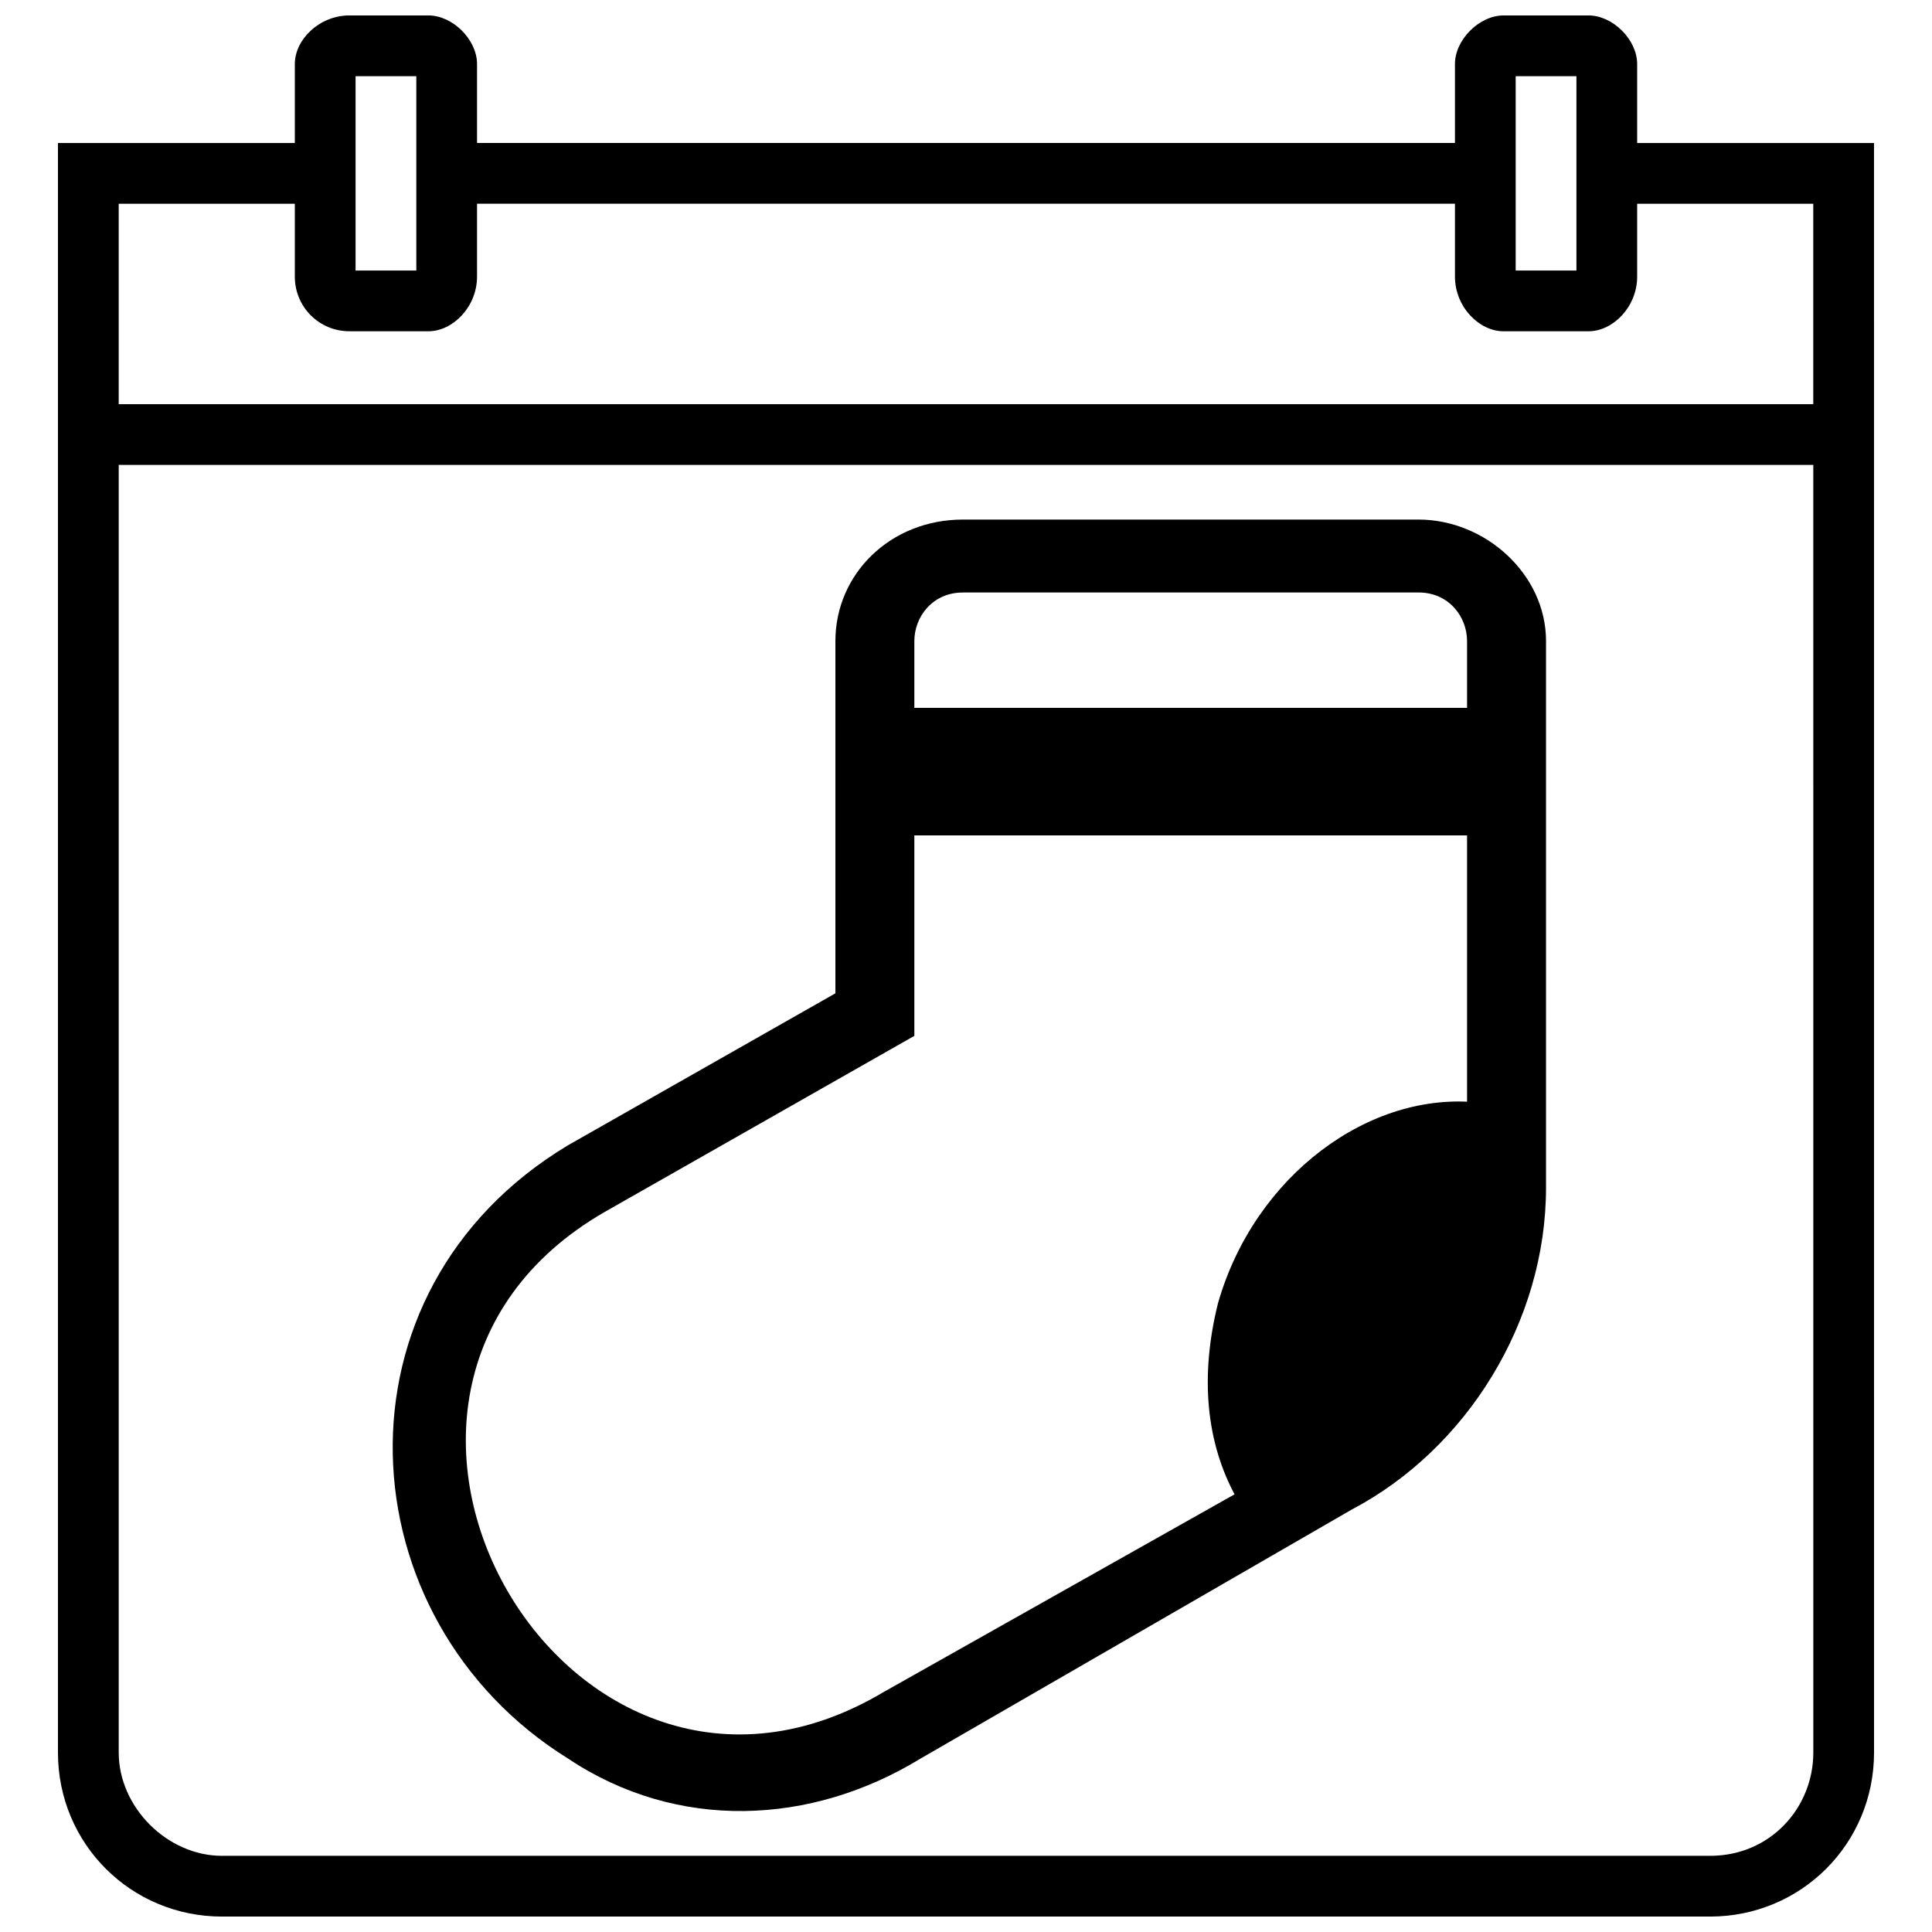
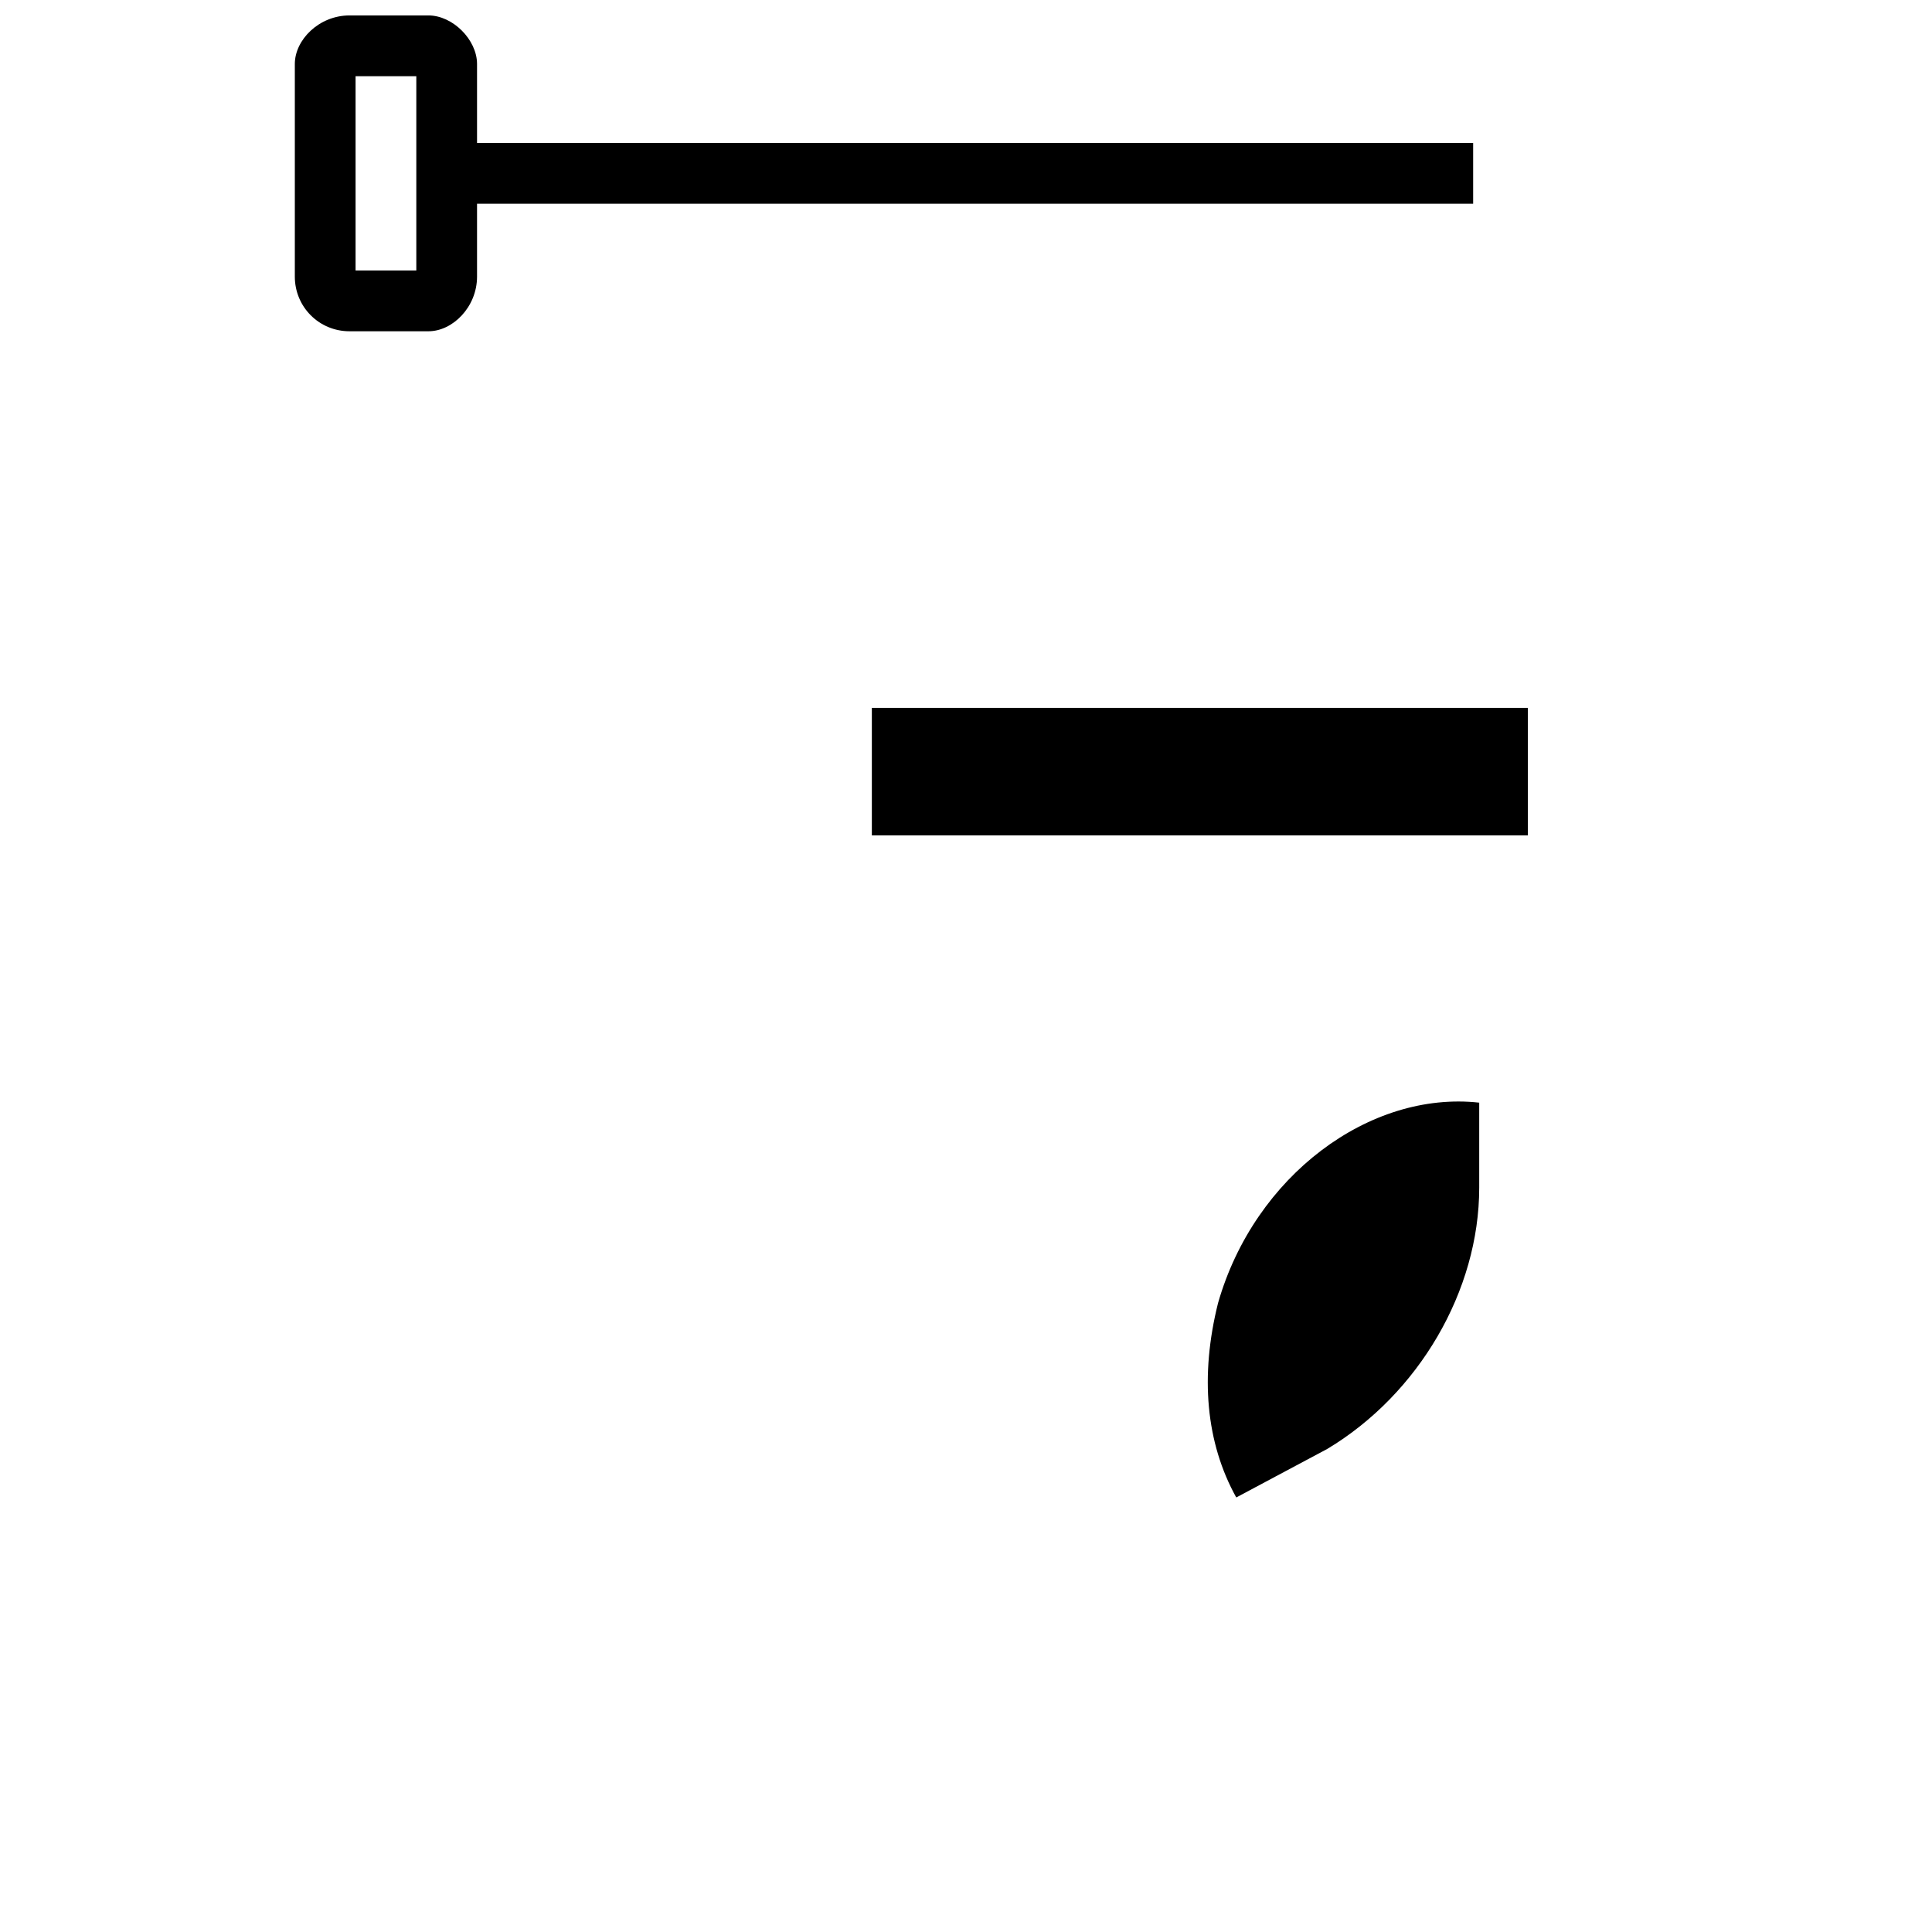
<svg xmlns="http://www.w3.org/2000/svg" width="800px" height="800px" version="1.1" viewBox="144 144 512 512">
  <defs>
    <clipPath id="c">
-       <path d="m159 181h482v470.9h-482z" />
-     </clipPath>
+       </clipPath>
    <clipPath id="b">
-       <path d="m529 148.09h49v83.906h-49z" />
-     </clipPath>
+       </clipPath>
    <clipPath id="a">
      <path d="m222 148.09h49v83.906h-49z" />
    </clipPath>
  </defs>
  <g clip-path="url(#c)">
    <path d="m640.64 608.45c0 24.145-19.316 43.461-43.461 43.461h-394.36c-24.145 0-43.461-19.316-43.461-43.461v-426.55h67.605v16.098h-51.508v53.117h449.08v-53.117h-49.898v-16.098h65.996zm-16.098-341.24h-449.08v341.24c0 14.488 12.875 27.363 27.363 27.363h394.36c16.098 0 27.363-12.875 27.363-27.363z" />
  </g>
-   <path d="m365.39 407.24v-93.359c0-17.707 14.488-32.191 33.801-32.191h120.72c17.707 0 33.801 14.488 33.801 32.191v144.87c0 35.41-20.926 69.215-51.508 85.309l-114.28 65.996c-28.973 17.707-64.383 19.316-93.359 0-59.555-37.02-64.383-123.94 0-162.57zm33.801-106.23h120.72c8.047 0 12.875 6.438 12.875 12.875v144.87c0 27.363-16.098 54.727-40.242 69.215l-114.28 64.383c-83.699 49.898-157.74-78.871-74.043-127.16l82.09-46.68v-104.62c0-6.438 4.828-12.875 12.875-12.875z" fill-rule="evenodd" />
  <path d="m375.05 331.59h173.84v33.801h-173.84z" fill-rule="evenodd" />
  <path d="m471.62 540.84c-8.047-14.488-9.656-32.191-4.828-51.508 9.656-33.801 40.242-56.336 69.215-53.117v22.535c0 27.363-16.098 54.727-40.242 69.215z" fill-rule="evenodd" />
  <path d="m265.59 181.89h268.81v16.098h-268.81z" />
  <g clip-path="url(#b)">
    <path d="m561.77 164.19h-16.098v51.508h16.098zm-19.316-16.098h22.535c6.438 0 12.875 6.438 12.875 12.875v56.336c0 8.047-6.438 14.488-12.875 14.488h-22.535c-6.438 0-12.875-6.438-12.875-14.488v-56.336c0-6.438 6.438-12.875 12.875-12.875z" />
  </g>
  <g clip-path="url(#a)">
    <path d="m236.62 148.09h20.926c6.438 0 12.875 6.438 12.875 12.875v56.336c0 8.047-6.438 14.488-12.875 14.488h-20.926c-8.047 0-14.488-6.438-14.488-14.488v-56.336c0-6.438 6.438-12.875 14.488-12.875zm17.707 16.098h-16.098v51.508h16.098z" />
  </g>
</svg>